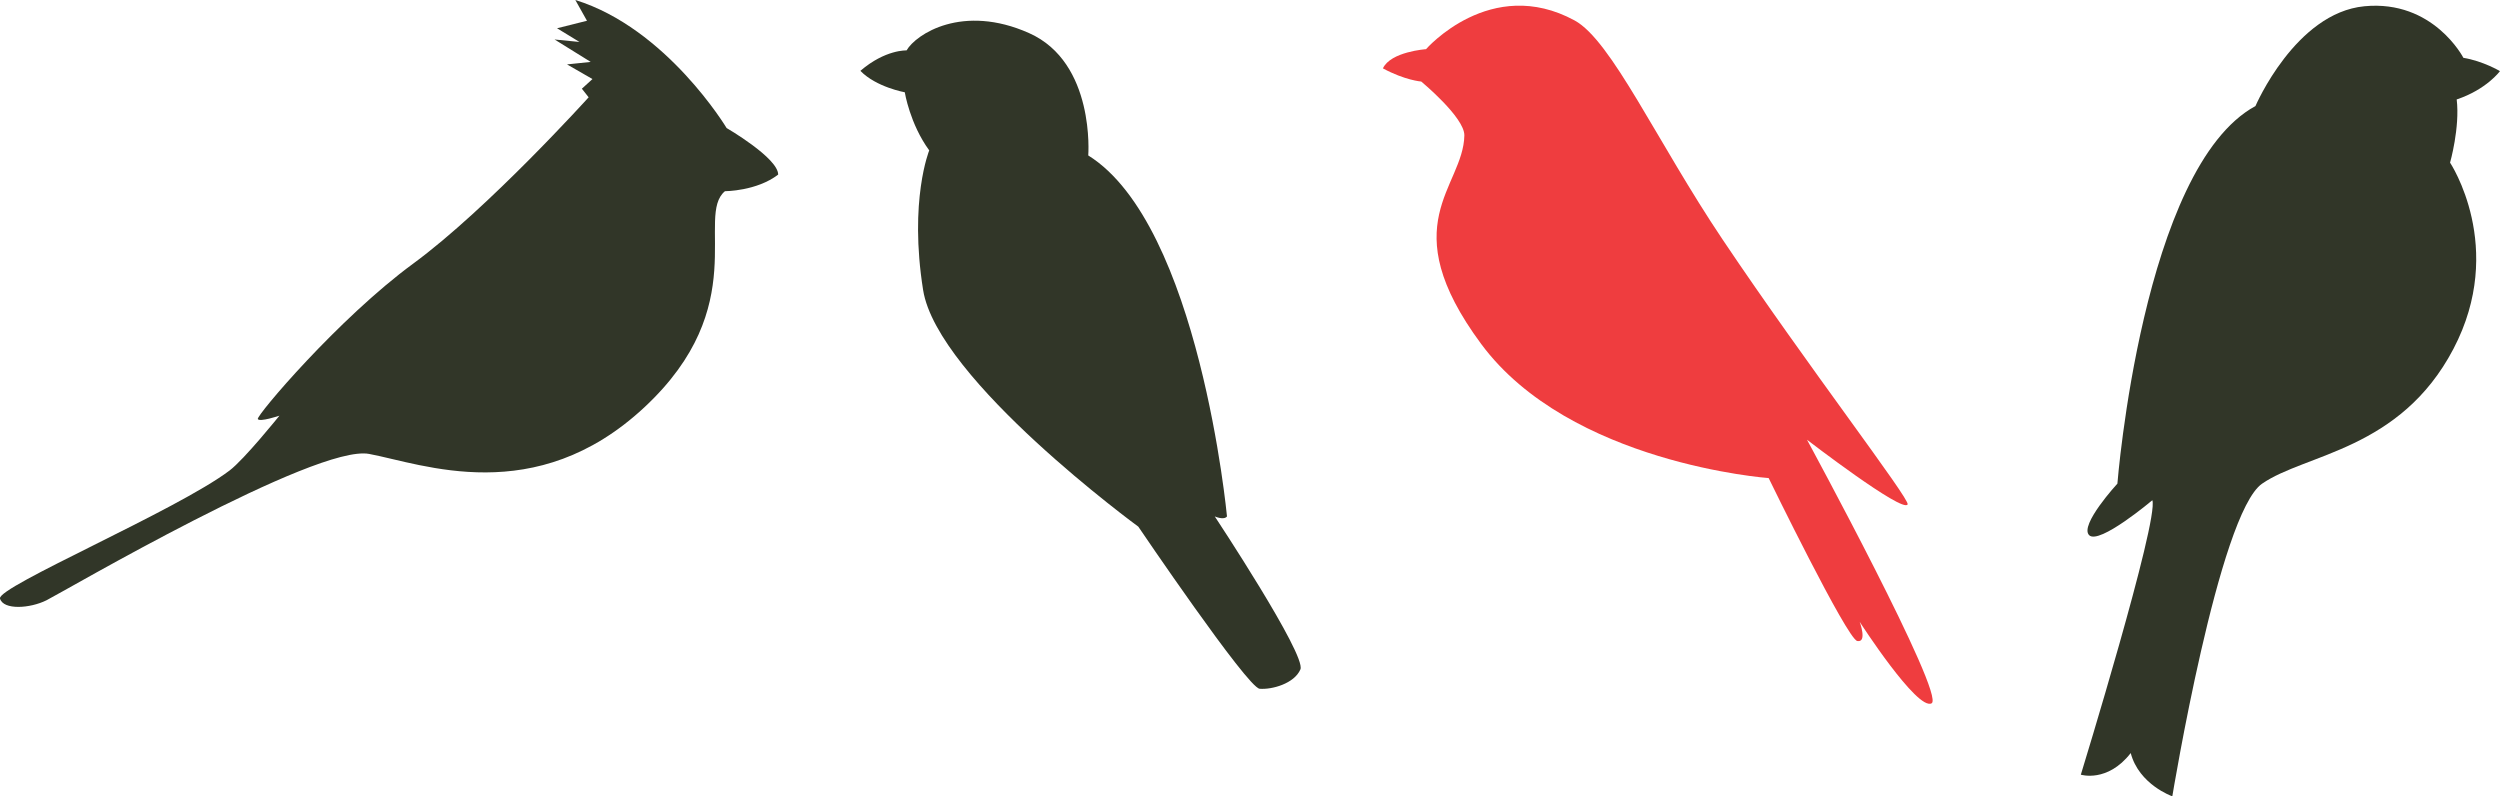
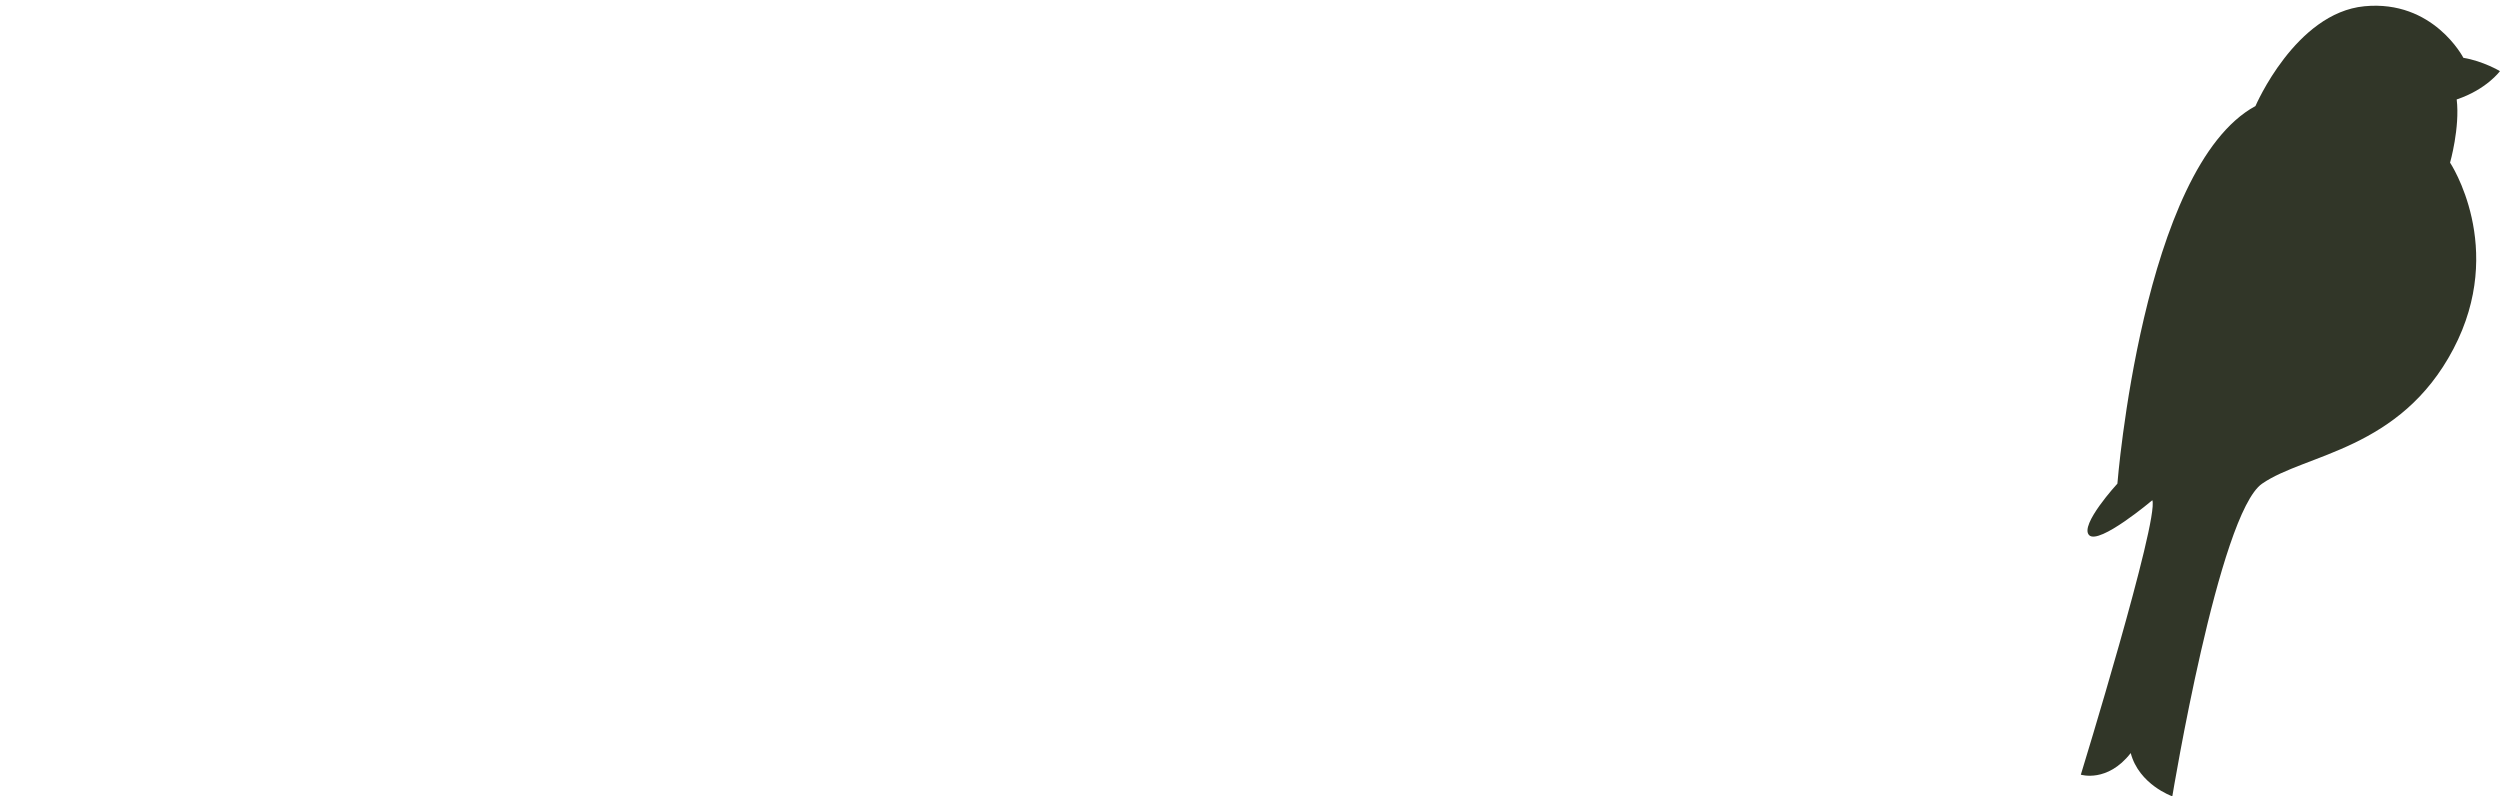
<svg xmlns="http://www.w3.org/2000/svg" id="Layer_1" data-name="Layer 1" viewBox="0 0 523.66 166.8">
  <defs>
    <style>
      .cls-1 {
        fill: #ef3d3f;
      }

      .cls-2 {
        fill: #313628;
      }
    </style>
  </defs>
  <path class="cls-2" d="m455.02,166.8s-6.97-2.44-8.71-9.06c-4.88,6.27-10.45,4.53-10.45,4.53,0,0,16.38-53.31,14.98-57.49,0,0-11.15,9.41-13.24,7.32-2.09-2.09,5.92-10.8,5.92-10.8,0,0,5.23-66.2,28.92-79.09,0,0,8.36-19.51,22.82-20.9,14.46-1.39,20.73,10.8,20.73,10.8,4.18.7,7.66,2.79,7.66,2.79,0,0-2.79,3.83-9.06,5.93.7,5.92-1.39,13.24-1.39,13.24,0,0,11.85,17.77.7,39.02-11.15,21.25-31.01,21.95-40.07,28.22-9.06,6.27-18.81,65.5-18.81,65.5" />
-   <path class="cls-2" d="m180.23,14.83c5.23-4.49,9.66-4.27,9.66-4.27,1.98-3.42,11.75-9.83,25.66-3.63,13.91,6.19,12.4,25.63,12.4,25.63,23.29,14.52,29.06,75.61,29.06,75.61-.64.86-2.56,0-2.56,0,0,0,19.22,29.05,17.94,32.04-1.28,2.99-5.98,4.27-8.54,4.06-2.56-.21-25.42-33.96-25.42-33.96,0,0-42.08-30.76-45.07-49.55-2.99-18.8,1.28-29.26,1.28-29.26-4.06-5.55-5.12-12.17-5.12-12.17,0,0-5.98-1.07-9.29-4.48" />
-   <path class="cls-1" d="m378.5,92.11s29.11,53.58,26.1,55.21c-3.01,1.63-15.06-17.06-15.06-17.06,0,0,1.63,4.39-.5,4.01-2.13-.38-18.57-34.13-18.57-34.13,0,0-41.66-3.01-60.23-28.11-18.57-25.1-3.72-32.72-3.51-43.66.07-3.76-9.03-11.29-9.03-11.29,0,0-3.39-.25-8.03-2.76,1.63-3.51,9.03-4.02,9.03-4.02,0,0,13.55-15.56,31.12-6.02,7.74,4.21,17.15,25.26,31.05,45.96,17.62,26.25,39.28,54.37,38.71,55.42-1.01,1.88-21.08-13.55-21.08-13.55" />
-   <path class="cls-2" d="m123.3,20.38s-21.07,23.33-36.74,34.83c-15.67,11.49-32.91,31.87-32.56,32.56.35.7,4.53-.7,4.53-.7,0,0-7.35,9.15-10.45,11.49C37.11,106.87-.69,122.95,0,125.38c.7,2.44,6.27,2.09,9.75.35,3.48-1.74,56.42-32.74,67.57-30.65,11.15,2.09,34.83,11.49,57.64-9.75,22.81-21.24,10.62-40.05,16.89-45.28,0,0,6.62,0,11.15-3.48,0-3.48-10.8-9.75-10.8-9.75,0,0-12.54-20.9-31.69-26.82l2.44,4.35-6.27,1.57,4.7,2.87-5.22-.52,7.57,4.7-4.96.52,5.33,3.07-2.22,2.02,1.42,1.8Z" />
</svg>